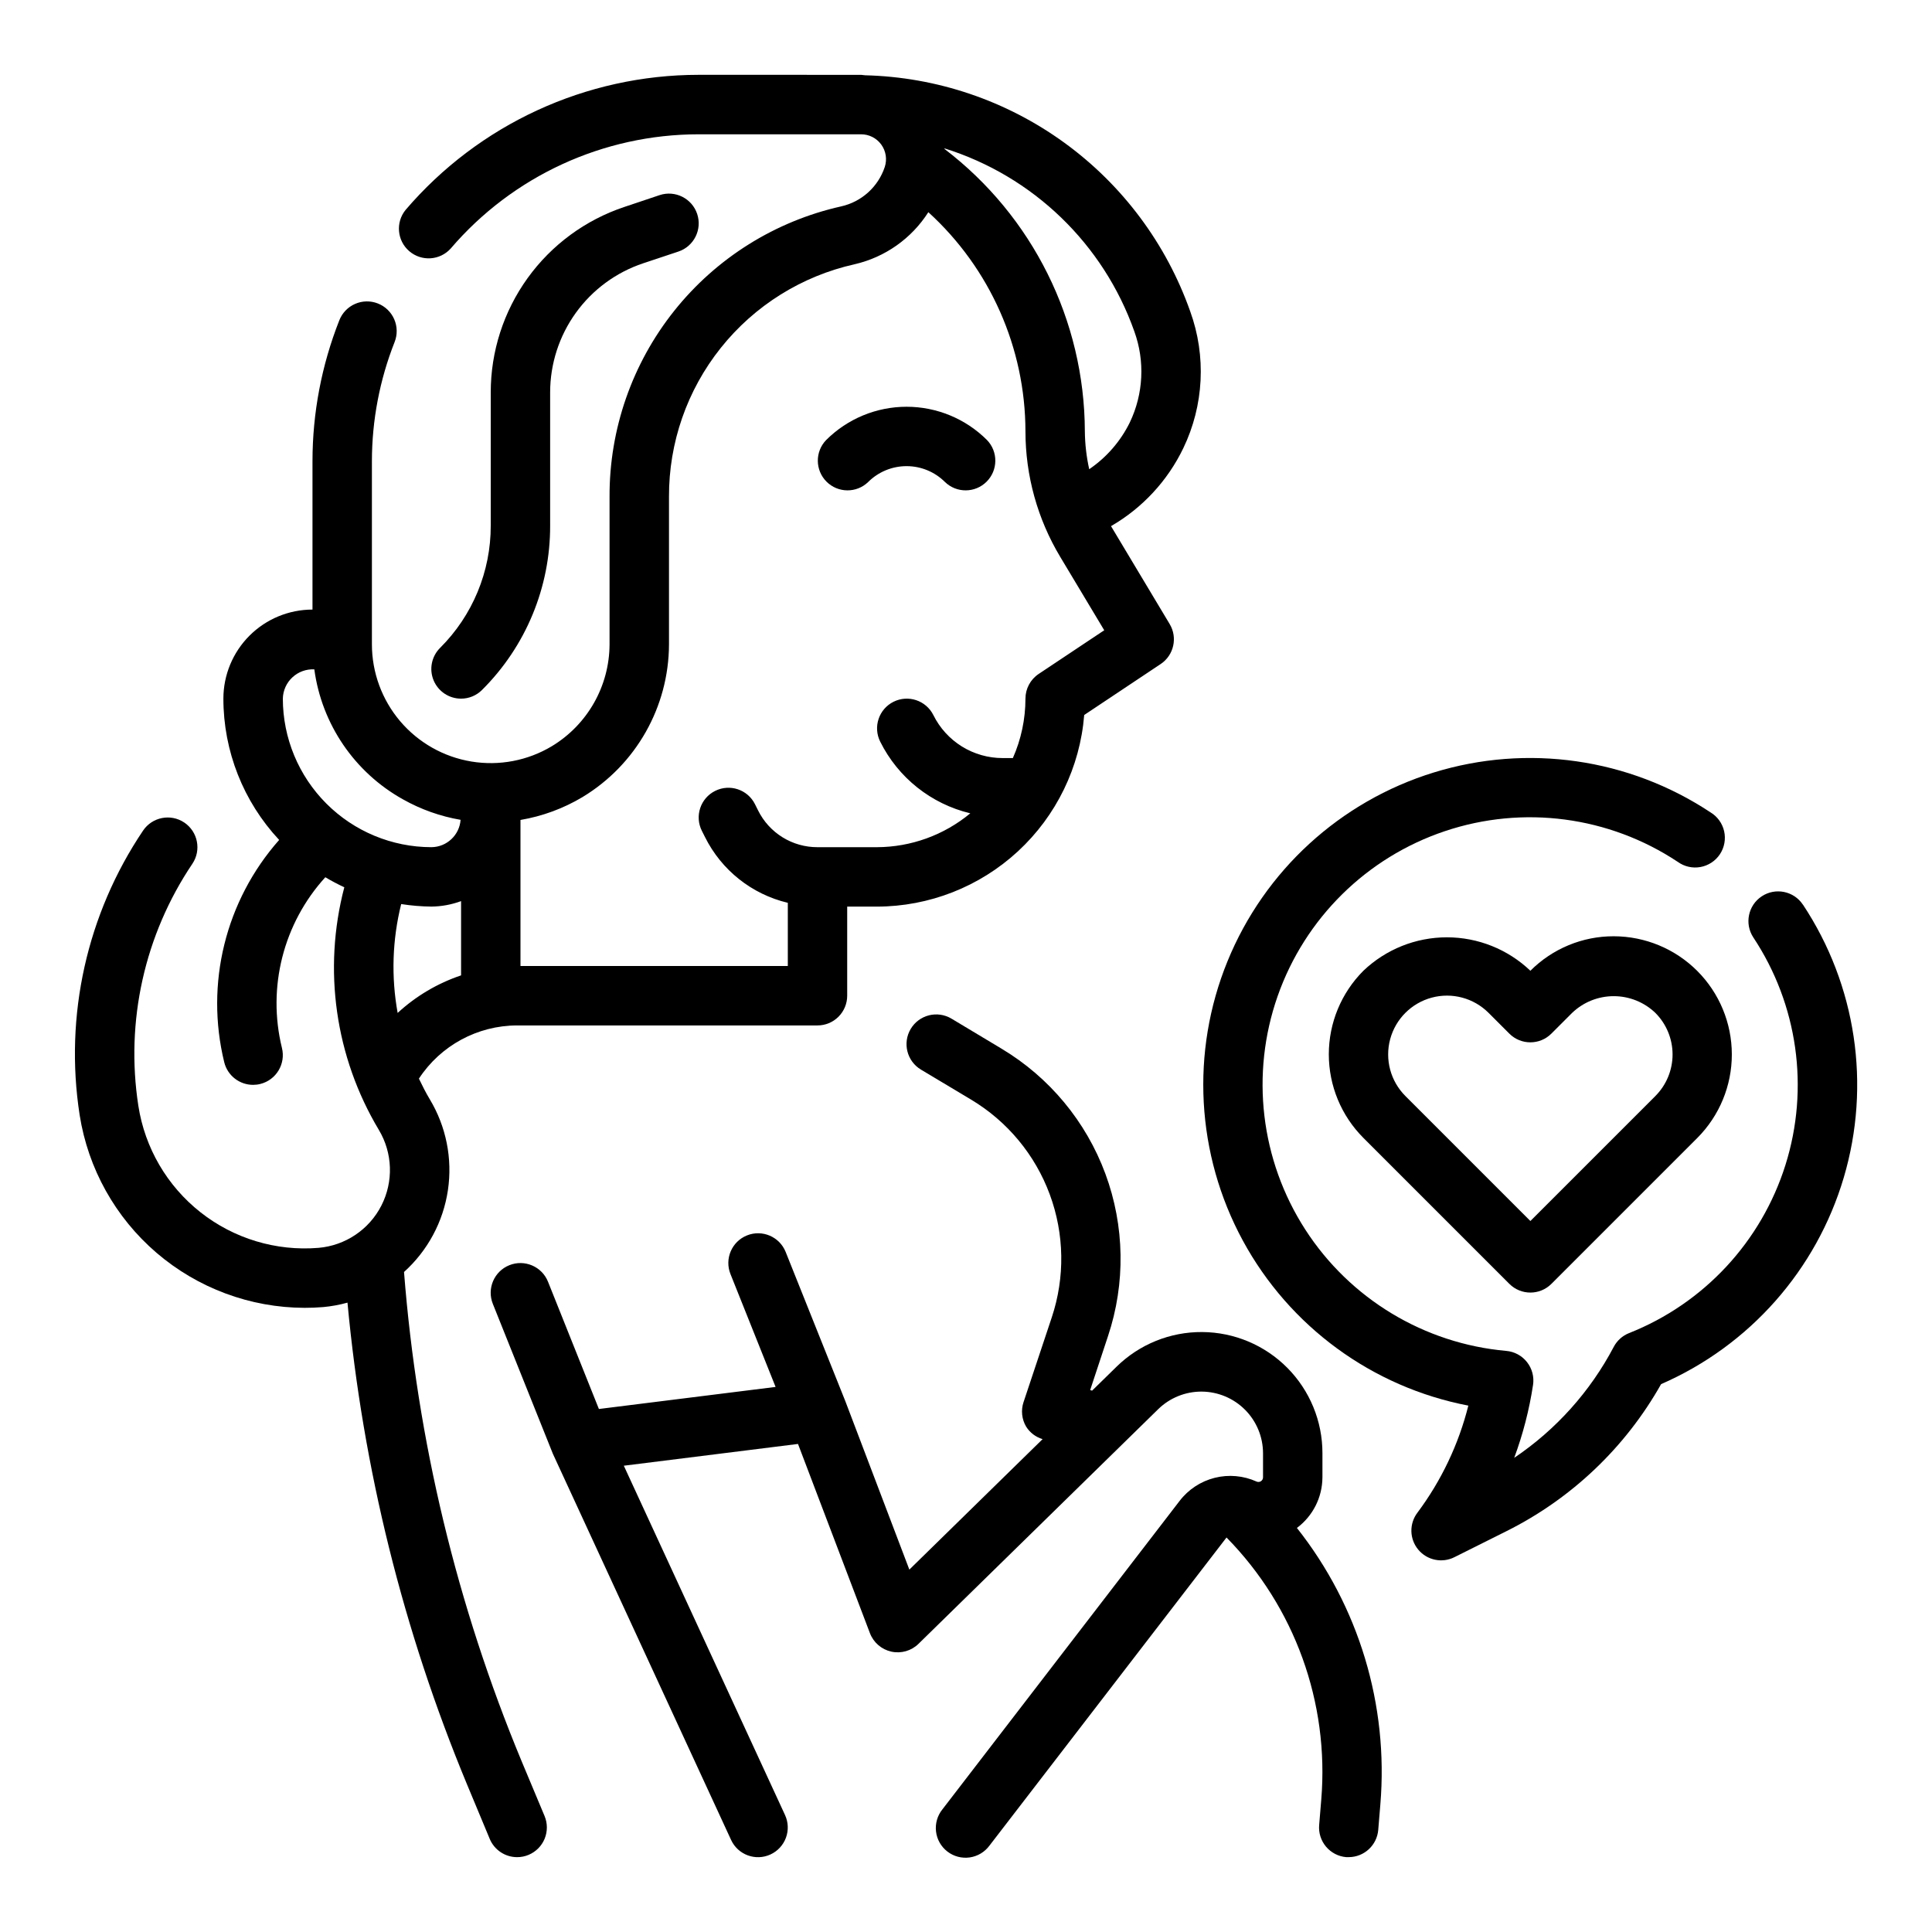
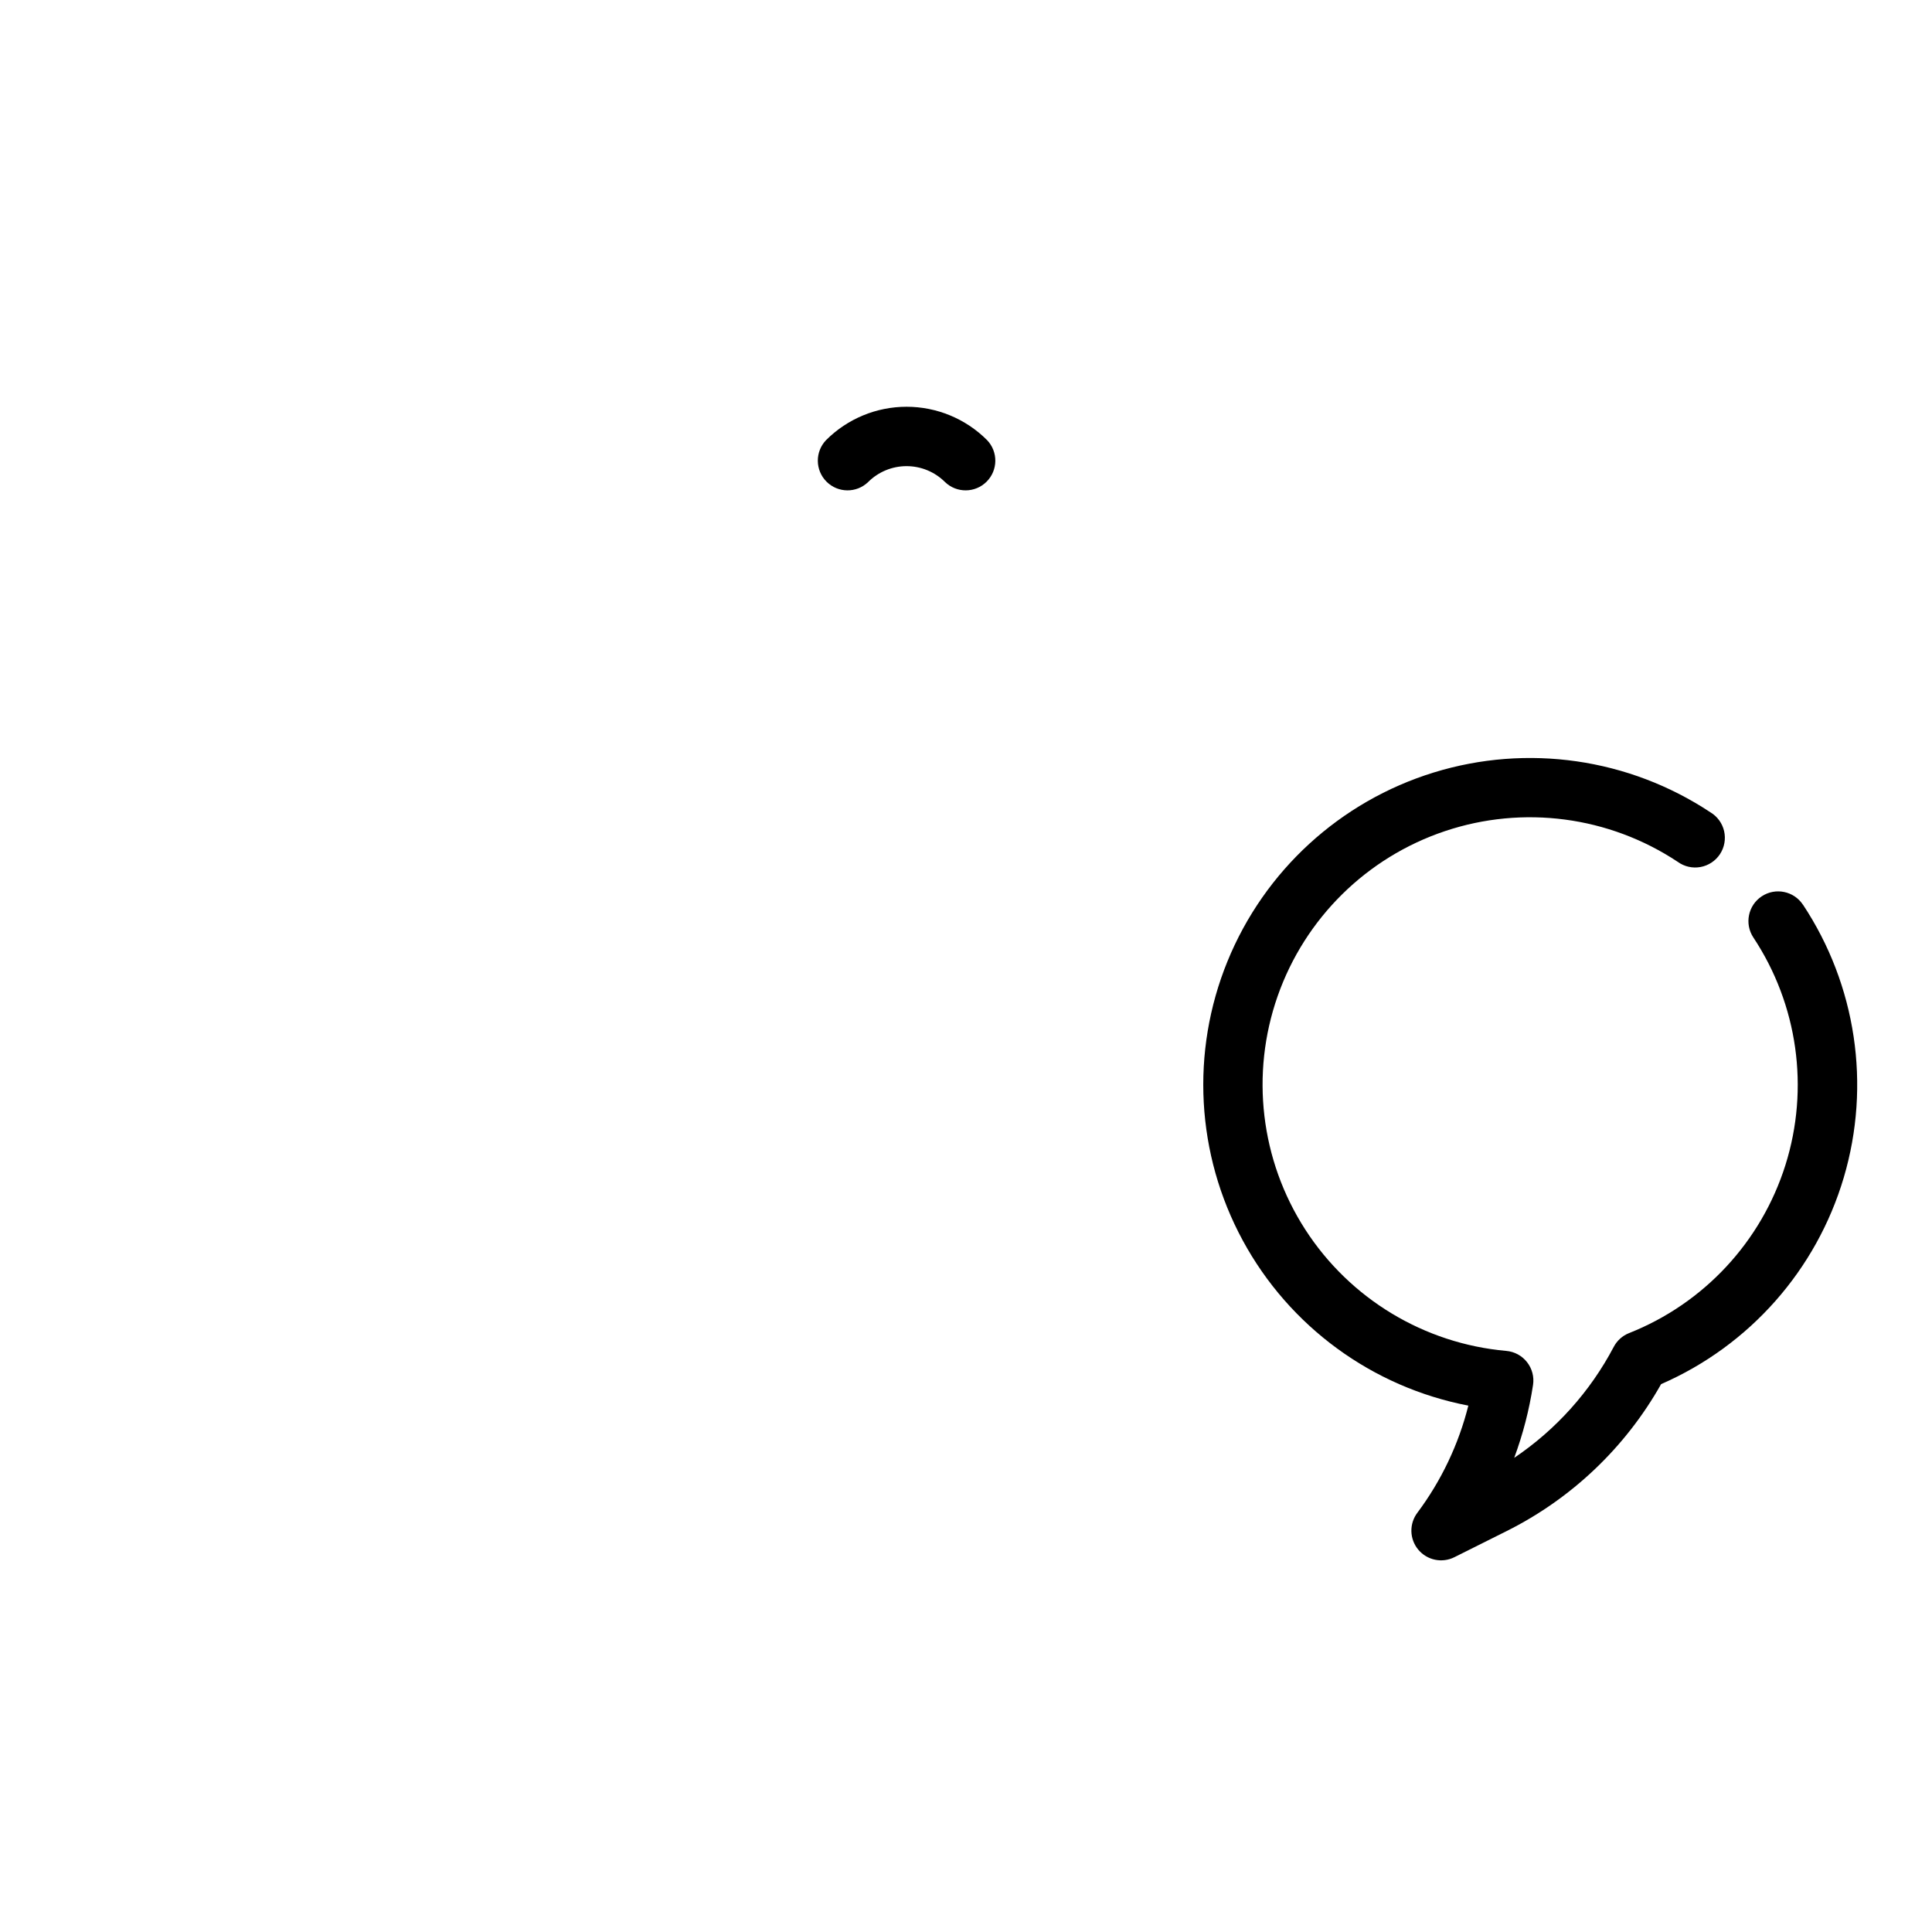
<svg xmlns="http://www.w3.org/2000/svg" fill="#000000" width="800px" height="800px" version="1.1" viewBox="144 144 512 512">
  <g>
-     <path d="m282.23 610.73c-17.16-41.305-27.676-85.059-31.16-129.64 6.273-5.652 10.387-13.312 11.629-21.664 1.246-8.355-0.457-16.879-4.809-24.113-1.062-1.77-1.984-3.613-2.875-5.465 5.742-8.773 15.516-14.07 26-14.098h79.625c2.09 0 4.09-0.828 5.566-2.305s2.309-3.481 2.309-5.566v-23.617h7.871c13.859-0.02 27.207-5.254 37.387-14.66 10.18-9.41 16.445-22.305 17.551-36.121l20.277-13.516h0.004c3.488-2.34 4.527-7.008 2.359-10.605l-15.492-25.859-0.039-0.07c8.316-4.809 14.996-12.012 19.16-20.672 5.453-11.336 6.113-24.387 1.836-36.211-6.328-17.941-17.961-33.535-33.352-44.715-15.395-11.18-33.82-17.418-52.84-17.883-0.355 0-0.684-0.117-1.039-0.117l-43.047-0.004c-29.875 0.016-58.254 13.098-77.672 35.805-2.691 3.312-2.25 8.168 0.992 10.941 3.242 2.777 8.109 2.461 10.965-0.707 16.434-19.211 40.441-30.27 65.715-30.277h43.023c2.121-0.012 4.117 1 5.367 2.715 1.246 1.719 1.594 3.93 0.93 5.945-1.75 5.258-6.125 9.219-11.531 10.438-17.48 3.91-33.098 13.676-44.262 27.68-11.168 14-17.215 31.398-17.141 49.309v39.07c-0.031 11.051-5.828 21.285-15.289 27-6.398 3.84-13.957 5.281-21.32 4.066-7.363-1.211-14.059-5.004-18.887-10.691-4.828-5.691-7.481-12.914-7.481-20.375v-48.562c0.012-10.797 2.051-21.496 6.012-31.535 0.773-1.949 0.738-4.121-0.098-6.039-0.832-1.922-2.398-3.43-4.344-4.191-1.949-0.766-4.121-0.723-6.039 0.121-1.918 0.84-3.418 2.41-4.176 4.359-4.684 11.875-7.094 24.52-7.102 37.285v39.359c-6.262 0-12.27 2.488-16.699 6.918-4.426 4.426-6.914 10.434-6.914 16.695 0.004 13.902 5.289 27.281 14.781 37.434-14.223 16.074-19.656 38.102-14.547 58.945 0.879 3.504 4.027 5.961 7.637 5.961 0.648 0 1.293-0.078 1.922-0.238 4.215-1.055 6.777-5.332 5.723-9.547-3.938-16.055 0.375-33.012 11.5-45.234 1.629 0.973 3.309 1.863 5.031 2.66-5.715 21.785-2.418 44.957 9.145 64.285 3.676 6.125 3.93 13.715 0.676 20.074-3.254 6.363-9.559 10.594-16.68 11.199-11.234 0.918-22.402-2.449-31.254-9.43-8.852-6.977-14.734-17.051-16.465-28.191-3.473-22.426 1.637-45.34 14.312-64.164 2.426-3.609 1.465-8.5-2.141-10.926-3.609-2.426-8.5-1.469-10.93 2.141-14.883 22.105-20.883 49.008-16.805 75.344 2.231 14.215 9.457 27.172 20.379 36.543 10.926 9.367 24.828 14.535 39.219 14.578 1.645 0 3.312-0.062 4.992-0.203 2.16-0.203 4.301-0.594 6.391-1.176 4.086 43.875 14.75 86.883 31.641 127.58l6.055 14.531h-0.004c1.227 2.938 4.094 4.848 7.273 4.844 1.039 0 2.066-0.203 3.023-0.605 1.93-0.805 3.461-2.34 4.258-4.269 0.793-1.934 0.789-4.102-0.016-6.027zm162.38-378.9c2.852 7.879 2.418 16.574-1.203 24.129-2.453 4.988-6.156 9.254-10.754 12.383-0.734-3.297-1.121-6.66-1.156-10.039-0.094-29.367-13.84-57.023-37.195-74.832v-0.148c23.473 7.344 42.113 25.316 50.309 48.508zm-146.25 123.41c14.191-8.57 22.883-23.922 22.93-40.5v-39.07c-0.059-14.344 4.785-28.273 13.734-39.484 8.945-11.211 21.453-19.027 35.449-22.152 8.074-1.863 15.094-6.816 19.547-13.801 16.355 14.883 25.695 35.961 25.734 58.07 0 11.73 3.188 23.238 9.227 33.293l11.652 19.43-17.375 11.578c-2.191 1.461-3.504 3.918-3.504 6.547-0.004 5.426-1.141 10.789-3.336 15.746h-2.68c-3.82 0.008-7.57-1.055-10.82-3.066-3.25-2.016-5.871-4.898-7.566-8.324-1.945-3.891-6.672-5.469-10.566-3.527-3.891 1.945-5.469 6.672-3.523 10.566 4.754 9.551 13.496 16.508 23.875 18.992-6.957 5.773-15.703 8.945-24.742 8.977h-15.746c-3.269 0.008-6.477-0.895-9.262-2.617-2.781-1.719-5.027-4.184-6.481-7.113l-0.828-1.66c-1.941-3.894-6.672-5.473-10.562-3.527-3.891 1.941-5.469 6.672-3.527 10.562l0.836 1.66c4.367 8.781 12.41 15.172 21.953 17.438v16.746h-70.848v-38.707c5.805-0.984 11.375-3.035 16.43-6.055zm-71.062-33.852c1.969 14.543 10.672 27.309 23.492 34.449 4.742 2.672 9.906 4.508 15.27 5.426-0.297 4.062-3.668 7.219-7.746 7.25-10.434-0.016-20.438-4.164-27.816-11.543s-11.531-17.383-11.543-27.82c0.043-2.144 0.957-4.184 2.531-5.644 1.57-1.465 3.668-2.227 5.812-2.117zm31.016 62.867c2.688-0.027 5.352-0.516 7.875-1.449v19.68c-6.242 2.098-11.969 5.488-16.809 9.953-1.738-9.574-1.418-19.41 0.938-28.852 2.644 0.414 5.32 0.637 7.996 0.668z" />
    <path d="m374.07 271.74c2.703-2.695 6.363-4.207 10.18-4.207s7.477 1.512 10.18 4.207c3.09 2.984 7.996 2.941 11.035-0.094 3.035-3.039 3.078-7.945 0.094-11.035-5.652-5.644-13.316-8.816-21.309-8.816-7.988 0-15.652 3.172-21.309 8.816-2.984 3.09-2.941 7.996 0.094 11.035 3.039 3.035 7.949 3.078 11.035 0.094z" />
-     <path d="m266.18 329.15c2.086 0 4.09-0.828 5.562-2.305 11.602-11.531 18.102-27.223 18.051-43.578v-35.277c0.004-7.57 2.383-14.945 6.812-21.09 4.426-6.141 10.672-10.734 17.852-13.129l9.312-3.102c4.129-1.375 6.363-5.836 4.992-9.965-1.375-4.129-5.836-6.367-9.969-4.992l-9.32 3.125c-10.316 3.438-19.289 10.035-25.648 18.859-6.356 8.82-9.777 19.422-9.773 30.293v35.277c0.035 12.176-4.805 23.859-13.438 32.445-2.25 2.254-2.926 5.637-1.707 8.578 1.219 2.941 4.09 4.859 7.273 4.859z" />
-     <path d="m494.46 535.52v-6.422c0.004-8.477-3.348-16.605-9.316-22.617s-14.078-9.422-22.551-9.477c-8.473-0.059-16.625 3.238-22.676 9.168l-6.496 6.359-0.512-0.156 4.723-14.289v0.004c4.672-14.008 4.426-29.191-0.699-43.039-5.125-13.848-14.824-25.535-27.488-33.125l-13.289-7.973c-3.731-2.234-8.566-1.023-10.801 2.707-2.234 3.731-1.02 8.566 2.711 10.801l13.301 7.957c9.598 5.754 16.945 14.605 20.828 25.102 3.883 10.492 4.07 21.996 0.531 32.609l-7.477 22.449h-0.004c-0.719 2.164-0.469 4.535 0.691 6.496 1.004 1.598 2.555 2.777 4.363 3.312l-35.312 34.574-16.988-44.691-15.793-39.492c-1.617-4.039-6.203-6-10.242-4.383-4.039 1.617-6 6.203-4.383 10.242l11.957 29.914-46.824 5.848-13.484-33.723c-1.617-4.039-6.203-6.004-10.242-4.387-4.039 1.617-6 6.203-4.383 10.242l15.91 39.73 47.23 102.34c1.82 3.949 6.5 5.672 10.445 3.848 1.898-0.875 3.367-2.465 4.09-4.426 0.723-1.957 0.637-4.125-0.238-6.019l-42.723-92.574 46.16-5.769 19.066 50.152c0.945 2.481 3.078 4.316 5.668 4.887 2.594 0.57 5.301-0.203 7.195-2.062l63.527-62.188c3.082-3.012 7.231-4.688 11.539-4.66 4.312 0.031 8.438 1.762 11.477 4.812 3.043 3.055 4.754 7.188 4.766 11.5v6.406c0.004 0.414-0.207 0.805-0.555 1.031-0.352 0.227-0.789 0.258-1.168 0.086-3.481-1.57-7.391-1.918-11.094-0.984-3.699 0.934-6.977 3.09-9.297 6.125l-62.84 81.719c-1.34 1.648-1.953 3.766-1.707 5.875s1.336 4.027 3.016 5.32c1.68 1.297 3.812 1.859 5.914 1.559 2.102-0.301 3.992-1.438 5.246-3.148l62.812-81.641h-0.004c18.07 18.391 27.238 43.734 25.113 69.43l-0.559 6.754c-0.184 2.082 0.473 4.148 1.816 5.746 1.344 1.602 3.266 2.602 5.348 2.781h0.66c4.09-0.008 7.492-3.144 7.832-7.219l0.559-6.754c2.199-26.344-5.707-52.535-22.113-73.266 4.234-3.156 6.738-8.117 6.762-13.398z" />
-     <path d="m571.68 392.12c-8.293-0.023-16.254 3.269-22.113 9.141-5.961-5.688-13.887-8.863-22.129-8.863-8.238 0-16.164 3.176-22.129 8.863-5.867 5.875-9.16 13.84-9.16 22.145 0 8.305 3.293 16.27 9.16 22.145l38.691 38.691c3.074 3.07 8.059 3.07 11.133 0l38.691-38.691c5.852-5.879 9.137-13.836 9.129-22.129-0.008-8.297-3.301-16.25-9.164-22.117-5.863-5.867-13.816-9.168-22.109-9.184zm11.02 42.336-33.133 33.125-33.125-33.125c-3.938-3.938-5.477-9.676-4.035-15.055s5.644-9.578 11.023-11.02c5.379-1.441 11.117 0.098 15.055 4.035l5.512 5.512-0.004-0.004c3.074 3.074 8.059 3.074 11.133 0l5.512-5.512v0.004c2.965-2.84 6.914-4.422 11.02-4.422s8.055 1.582 11.02 4.422c2.922 2.922 4.566 6.883 4.57 11.016s-1.637 8.098-4.555 11.023z" />
    <path d="m621.79 383.75c-2.402-3.625-7.289-4.617-10.914-2.215s-4.617 7.289-2.215 10.914c11.773 17.781 14.898 39.926 8.504 60.27-6.398 20.348-21.629 36.723-41.457 44.57-1.738 0.691-3.172 1.98-4.047 3.637-6.227 11.836-15.293 21.941-26.379 29.418 2.316-6.254 3.988-12.727 4.988-19.316 0.328-2.148-0.25-4.336-1.59-6.043-1.34-1.711-3.328-2.789-5.492-2.981-21.777-1.93-41.445-13.809-53.293-32.184-11.844-18.375-14.543-41.191-7.312-61.824 7.234-20.633 23.586-36.77 44.312-43.727 20.727-6.961 43.504-3.957 61.723 8.129 1.738 1.262 3.918 1.758 6.031 1.371s3.977-1.617 5.16-3.41c1.18-1.793 1.578-3.992 1.102-6.086s-1.793-3.902-3.637-5.004c-21.629-14.324-48.543-18.191-73.336-10.543-24.789 7.648-44.844 26.012-54.645 50.031-9.801 24.023-8.312 51.172 4.051 73.98 12.363 22.809 34.305 38.871 59.781 43.766-2.574 10.242-7.152 19.875-13.469 28.34-2.238 2.918-2.16 6.996 0.191 9.824s6.348 3.652 9.625 1.984l13.699-6.848c17.27-8.605 31.562-22.184 41.035-38.992 23.438-10.207 41.16-30.254 48.414-54.766 7.254-24.516 3.293-50.98-10.816-72.297z" />
  </g>
</svg>